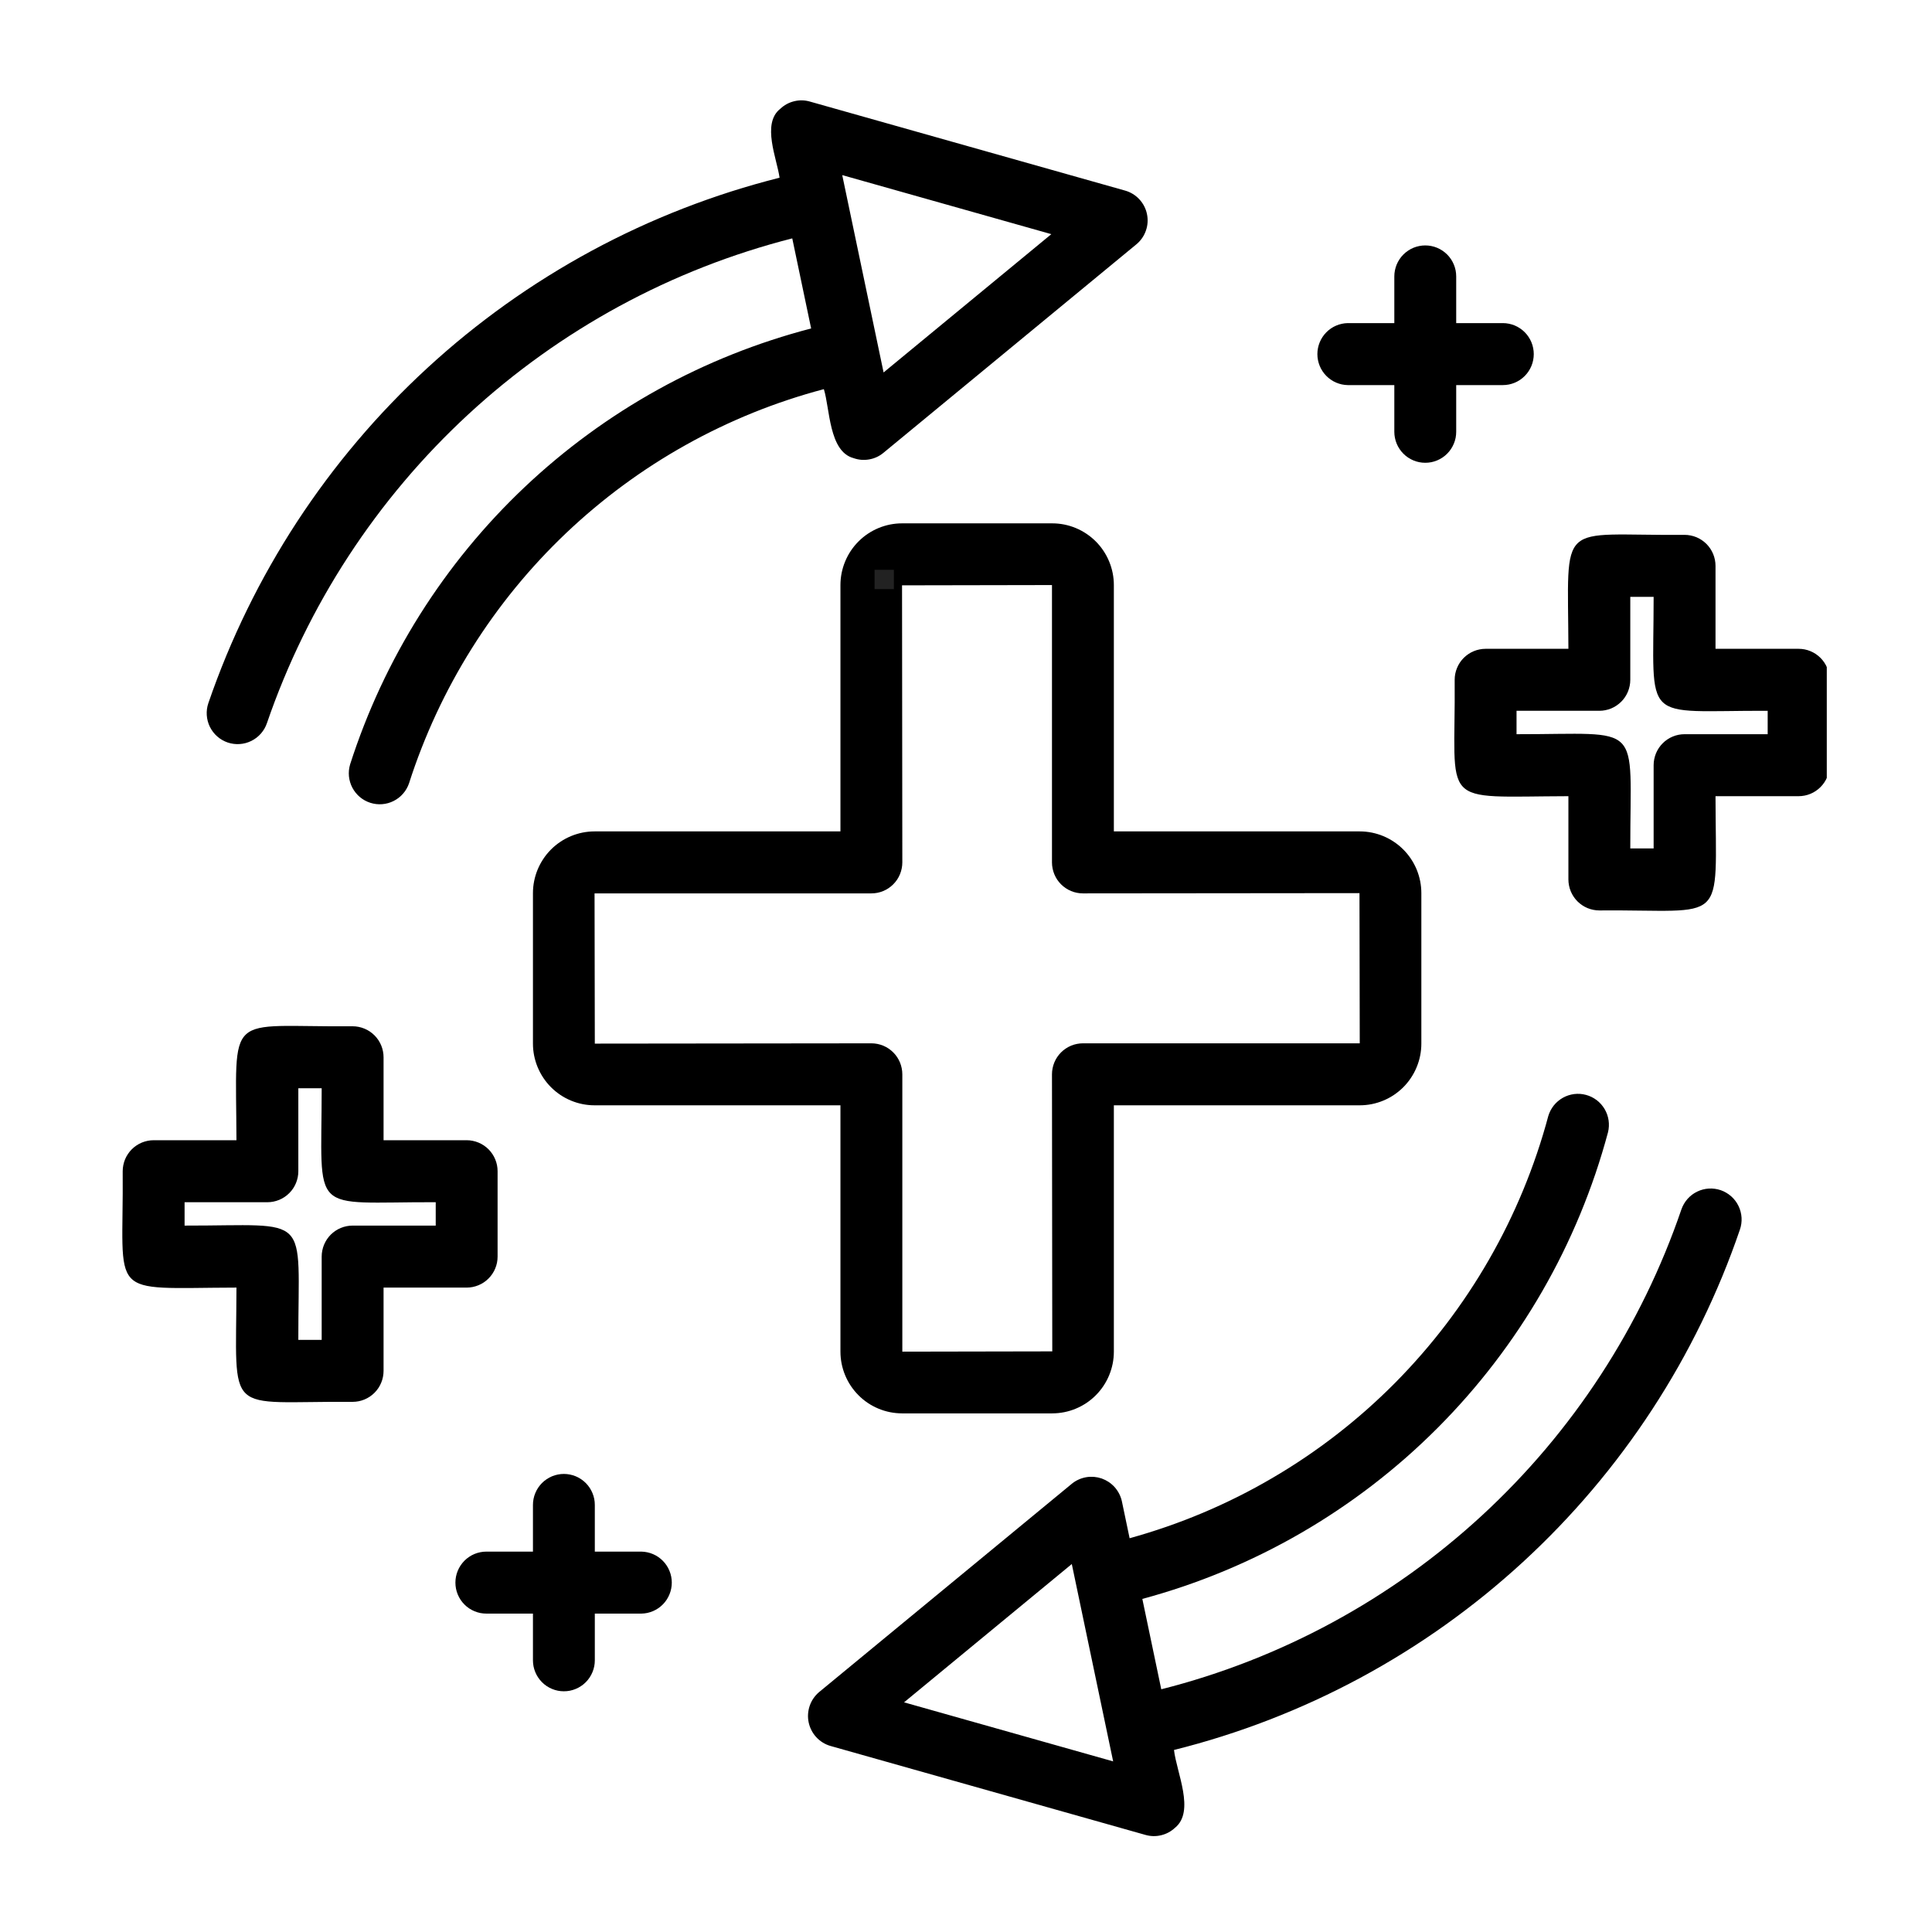
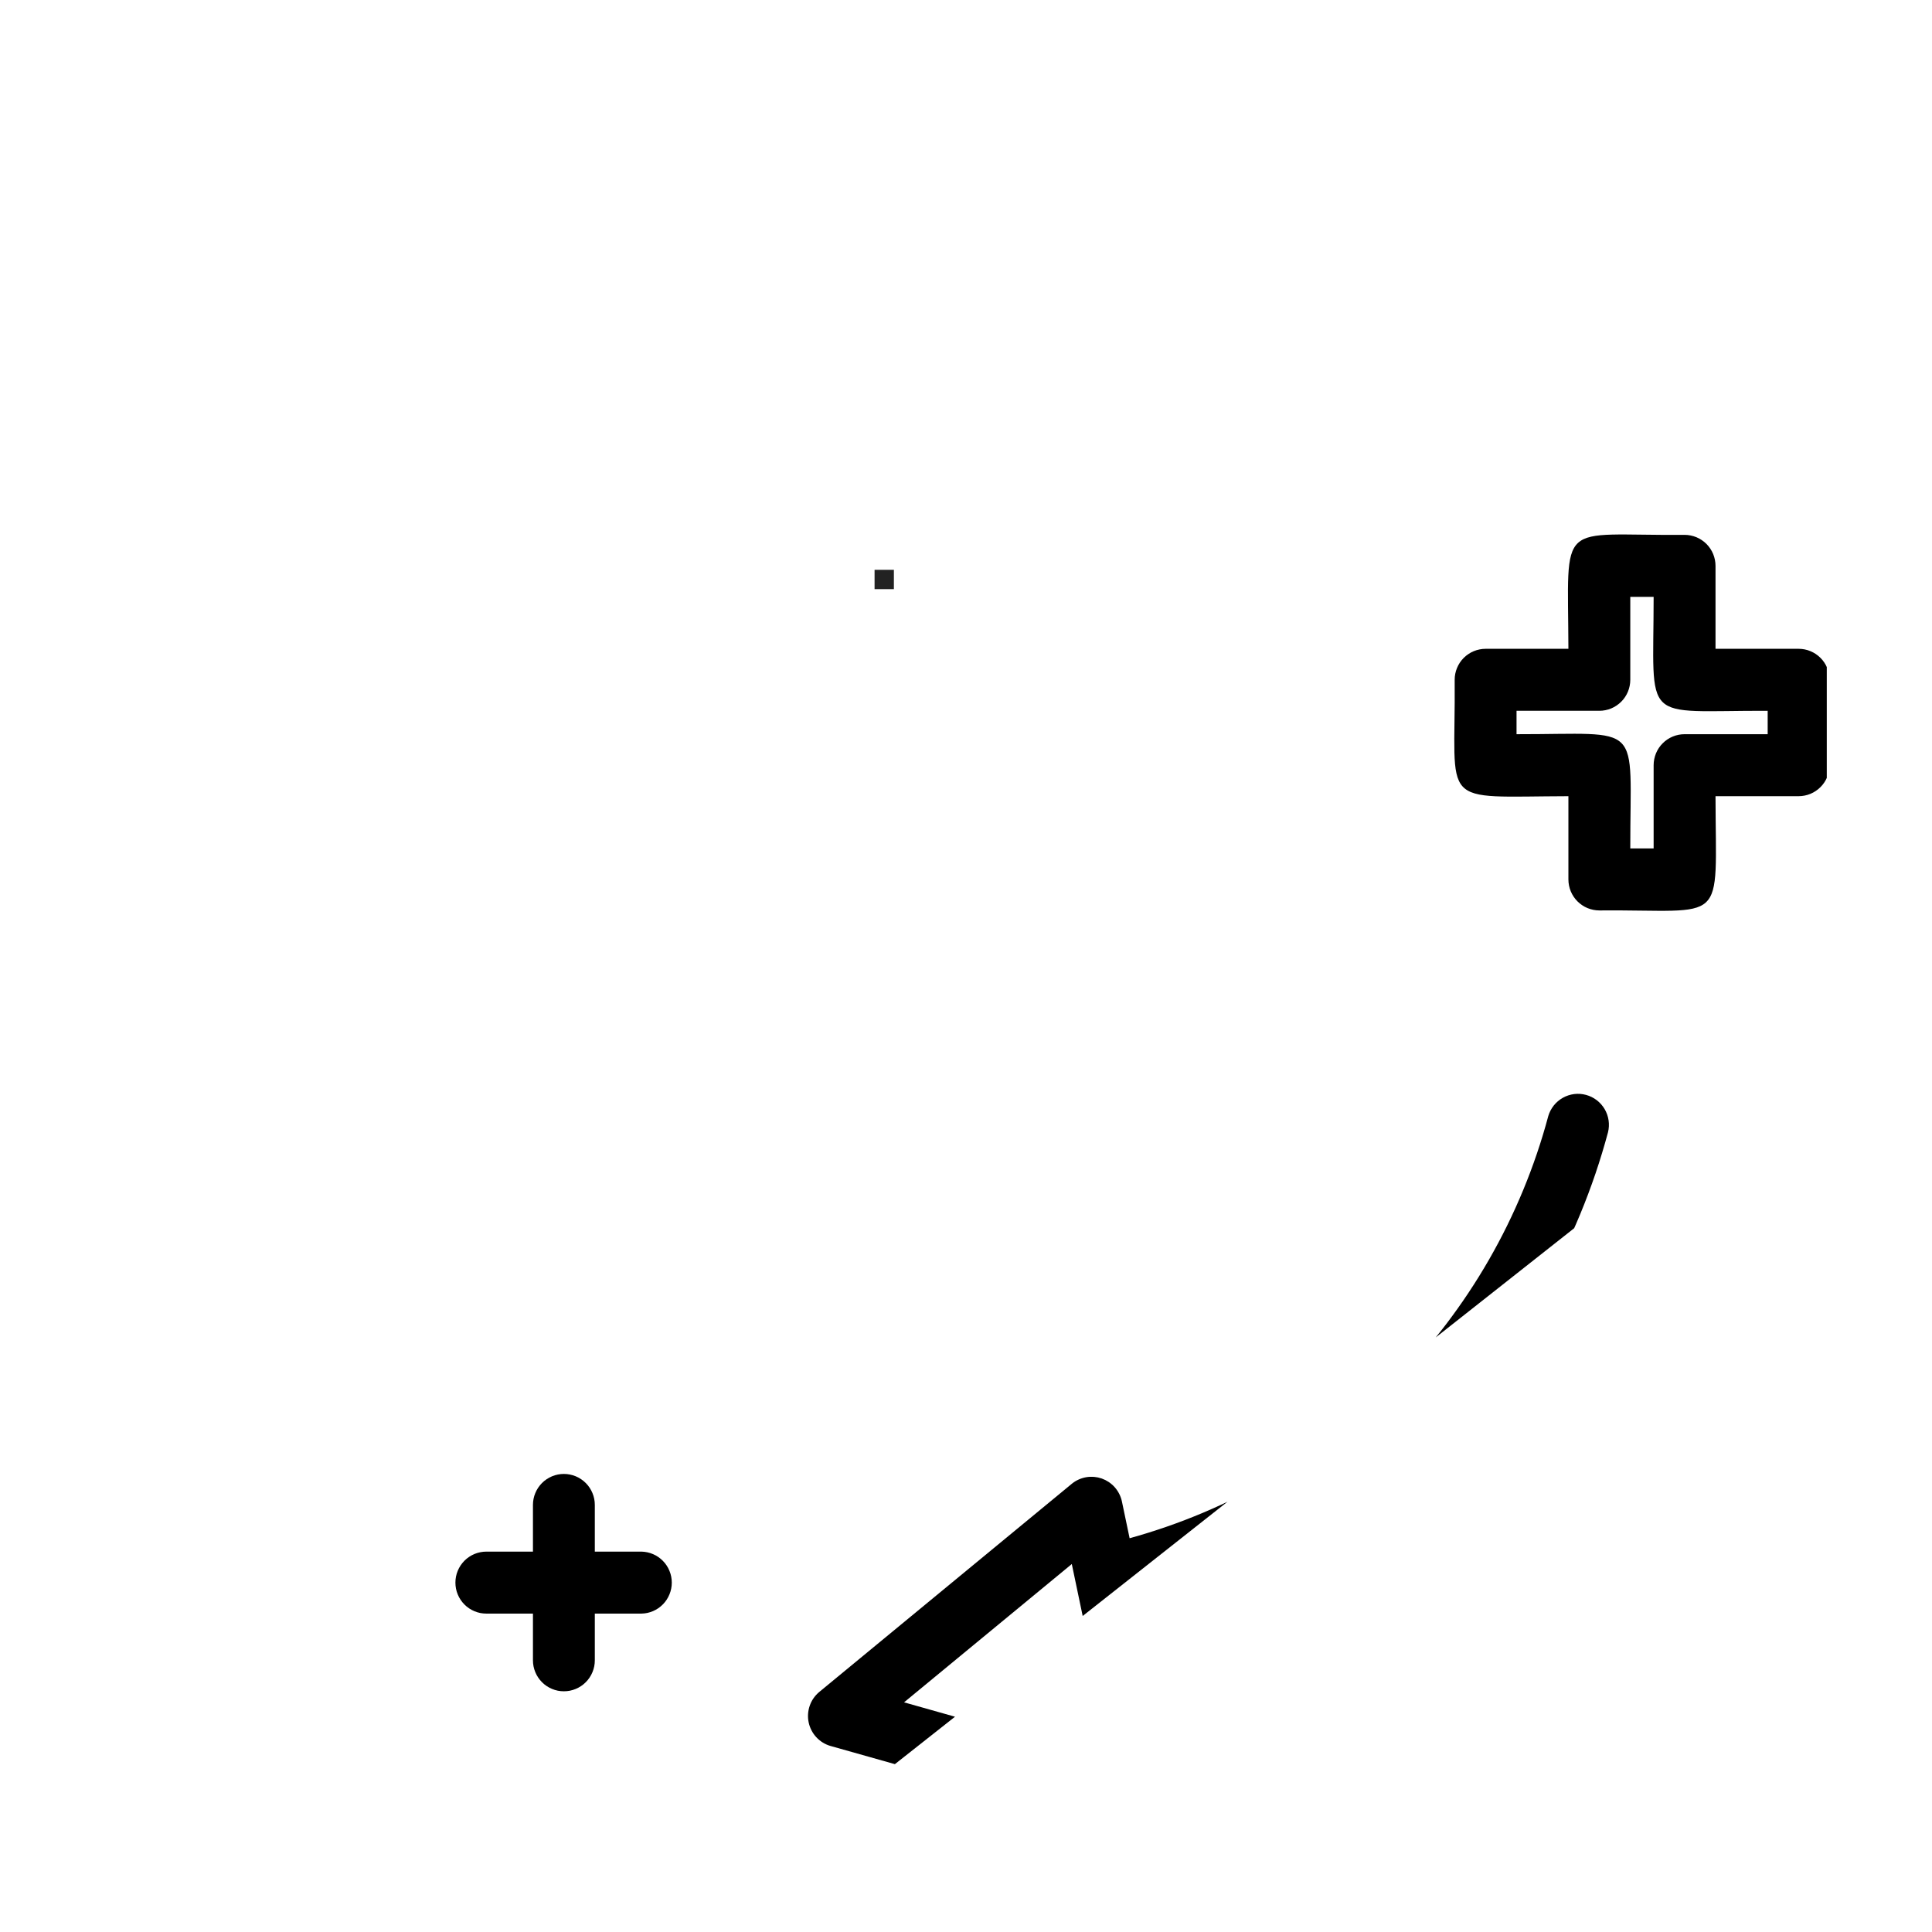
<svg xmlns="http://www.w3.org/2000/svg" width="500" zoomAndPan="magnify" viewBox="0 0 375 375" height="500" preserveAspectRatio="xMidYMid meet" version="1.2">
  <defs>
    <clipPath id="558a1c5e16">
-       <path d="M 156 212 L 339 212 L 339 356.383 L 156 356.383 Z M 156 212 " />
+       <path d="M 156 212 L 339 212 L 156 356.383 Z M 156 212 " />
    </clipPath>
    <clipPath id="886f38d39d">
      <path d="M 282 103 L 354.578 103 L 354.578 177 L 282 177 Z M 282 103 " />
    </clipPath>
    <clipPath id="1f795e5300">
      <path d="M 169.754 110.602 L 173.504 110.602 L 173.504 114.352 L 169.754 114.352 Z M 169.754 110.602 " />
    </clipPath>
  </defs>
  <g id="74a2018405">
-     <path style=" stroke:none;fill-rule:nonzero;fill:#000000;fill-opacity:1;" d="M 44.191 144.117 C 44.562 144.242 44.945 144.332 45.336 144.383 C 45.727 144.434 46.121 144.449 46.512 144.422 C 46.906 144.395 47.293 144.332 47.676 144.23 C 48.055 144.129 48.422 143.988 48.777 143.816 C 49.129 143.641 49.465 143.434 49.777 143.195 C 50.09 142.953 50.375 142.688 50.637 142.391 C 50.895 142.094 51.125 141.773 51.324 141.434 C 51.52 141.09 51.684 140.734 51.812 140.359 C 52.789 137.508 53.855 134.688 55.012 131.902 C 56.164 129.117 57.402 126.371 58.727 123.66 C 60.051 120.953 61.453 118.285 62.941 115.664 C 64.43 113.043 65.996 110.469 67.645 107.945 C 69.293 105.418 71.016 102.949 72.816 100.531 C 74.613 98.113 76.488 95.754 78.434 93.453 C 80.379 91.148 82.395 88.91 84.477 86.734 C 86.562 84.559 88.711 82.449 90.926 80.402 C 93.141 78.359 95.414 76.387 97.75 74.484 C 100.086 72.582 102.48 70.754 104.93 69 C 107.379 67.246 109.879 65.57 112.434 63.973 C 114.984 62.375 117.586 60.855 120.23 59.418 C 122.879 57.98 125.566 56.629 128.297 55.355 C 131.027 54.086 133.793 52.902 136.598 51.801 C 139.402 50.703 142.238 49.691 145.102 48.77 C 147.969 47.844 150.859 47.012 153.777 46.27 L 157.441 63.754 C 154.852 64.426 152.285 65.18 149.742 66.016 C 147.199 66.848 144.684 67.762 142.199 68.754 C 139.711 69.746 137.258 70.812 134.84 71.961 C 132.422 73.105 130.039 74.328 127.699 75.625 C 125.355 76.922 123.059 78.293 120.801 79.734 C 118.547 81.176 116.336 82.688 114.176 84.27 C 112.016 85.848 109.906 87.496 107.848 89.211 C 105.789 90.926 103.789 92.699 101.84 94.543 C 99.895 96.383 98.008 98.281 96.184 100.238 C 94.355 102.199 92.594 104.215 90.891 106.285 C 89.191 108.355 87.559 110.477 85.992 112.648 C 84.426 114.824 82.926 117.043 81.5 119.309 C 80.07 121.578 78.719 123.887 77.434 126.242 C 76.152 128.594 74.945 130.984 73.812 133.414 C 72.68 135.844 71.625 138.305 70.648 140.801 C 69.672 143.297 68.773 145.82 67.953 148.375 C 67.844 148.746 67.77 149.129 67.73 149.516 C 67.691 149.906 67.695 150.293 67.73 150.684 C 67.77 151.07 67.844 151.453 67.957 151.824 C 68.07 152.199 68.215 152.559 68.398 152.902 C 68.582 153.25 68.793 153.574 69.039 153.875 C 69.285 154.18 69.555 154.457 69.855 154.707 C 70.152 154.957 70.473 155.176 70.812 155.363 C 71.156 155.551 71.512 155.707 71.883 155.824 C 72.254 155.945 72.633 156.023 73.02 156.07 C 73.406 156.113 73.793 156.121 74.184 156.09 C 74.57 156.059 74.953 155.992 75.328 155.887 C 75.703 155.781 76.062 155.641 76.41 155.465 C 76.762 155.289 77.086 155.082 77.395 154.844 C 77.703 154.605 77.984 154.336 78.238 154.043 C 78.496 153.75 78.723 153.434 78.914 153.094 C 79.109 152.758 79.27 152.402 79.395 152.031 C 80.133 149.73 80.941 147.457 81.824 145.207 C 82.703 142.957 83.652 140.738 84.672 138.547 C 85.691 136.355 86.777 134.199 87.934 132.078 C 89.086 129.957 90.305 127.871 91.59 125.828 C 92.875 123.781 94.219 121.777 95.629 119.816 C 97.039 117.855 98.508 115.941 100.039 114.07 C 101.566 112.203 103.152 110.383 104.797 108.613 C 106.438 106.844 108.137 105.129 109.887 103.465 C 111.637 101.805 113.438 100.195 115.289 98.648 C 117.137 97.098 119.035 95.605 120.98 94.176 C 122.922 92.746 124.91 91.375 126.938 90.07 C 128.969 88.766 131.035 87.523 133.145 86.348 C 135.25 85.168 137.391 84.059 139.57 83.02 C 141.746 81.977 143.953 81.004 146.188 80.098 C 148.426 79.195 150.688 78.363 152.977 77.602 C 155.27 76.84 157.578 76.148 159.91 75.535 C 161.09 79.285 160.875 87.648 165.676 88.922 C 166.664 89.273 167.676 89.355 168.711 89.172 C 169.746 88.988 170.668 88.562 171.477 87.891 L 220.566 47.426 C 220.988 47.078 221.359 46.676 221.672 46.227 C 221.984 45.777 222.234 45.293 222.414 44.773 C 222.598 44.254 222.707 43.723 222.742 43.176 C 222.777 42.625 222.738 42.082 222.625 41.547 C 222.516 41.008 222.332 40.496 222.078 40.008 C 221.824 39.52 221.512 39.074 221.137 38.676 C 220.766 38.273 220.344 37.93 219.875 37.645 C 219.406 37.359 218.91 37.141 218.379 36.992 L 157.191 19.711 C 156.18 19.422 155.164 19.402 154.145 19.652 C 153.121 19.902 152.227 20.387 151.461 21.109 C 147.773 23.973 150.828 30.859 151.312 34.492 C 148.141 35.293 144.996 36.188 141.879 37.18 C 138.766 38.176 135.684 39.266 132.637 40.449 C 129.586 41.637 126.578 42.914 123.609 44.285 C 120.641 45.66 117.719 47.121 114.84 48.676 C 111.961 50.23 109.137 51.875 106.359 53.605 C 103.582 55.336 100.863 57.148 98.199 59.047 C 95.535 60.949 92.934 62.93 90.391 64.988 C 87.852 67.051 85.375 69.191 82.969 71.406 C 80.559 73.621 78.223 75.91 75.957 78.27 C 73.688 80.629 71.496 83.059 69.383 85.559 C 67.266 88.055 65.23 90.613 63.273 93.238 C 61.316 95.863 59.441 98.543 57.648 101.285 C 55.859 104.023 54.156 106.82 52.539 109.664 C 50.918 112.512 49.391 115.406 47.953 118.348 C 46.516 121.289 45.168 124.273 43.914 127.297 C 42.664 130.324 41.504 133.383 40.441 136.48 C 40.312 136.855 40.223 137.238 40.172 137.629 C 40.121 138.023 40.109 138.414 40.133 138.809 C 40.16 139.203 40.223 139.59 40.324 139.973 C 40.426 140.355 40.562 140.723 40.738 141.078 C 40.914 141.43 41.121 141.766 41.359 142.078 C 41.598 142.395 41.867 142.68 42.164 142.941 C 42.461 143.203 42.777 143.43 43.121 143.629 C 43.461 143.828 43.816 143.988 44.191 144.117 Z M 204.062 45.449 L 171.504 72.293 L 163.477 33.988 Z M 204.062 45.449 " />
    <g clip-rule="nonzero" clip-path="url(#558a1c5e16)">
      <path style=" stroke:none;fill-rule:nonzero;fill:#000000;fill-opacity:1;" d="M 334.008 231.02 C 333.633 230.891 333.254 230.801 332.863 230.746 C 332.473 230.691 332.078 230.676 331.684 230.699 C 331.293 230.723 330.902 230.785 330.523 230.883 C 330.141 230.984 329.773 231.121 329.418 231.293 C 329.062 231.465 328.73 231.668 328.414 231.906 C 328.102 232.145 327.812 232.414 327.551 232.707 C 327.289 233.004 327.059 233.32 326.859 233.664 C 326.66 234.004 326.496 234.359 326.363 234.734 C 325.398 237.559 324.348 240.352 323.207 243.113 C 322.07 245.875 320.848 248.594 319.539 251.281 C 318.23 253.965 316.84 256.605 315.371 259.203 C 313.898 261.801 312.348 264.352 310.719 266.852 C 309.09 269.355 307.383 271.801 305.602 274.199 C 303.82 276.594 301.969 278.93 300.043 281.211 C 298.117 283.492 296.121 285.707 294.059 287.863 C 291.992 290.02 289.867 292.109 287.672 294.133 C 285.48 296.156 283.227 298.109 280.91 299.992 C 278.598 301.879 276.227 303.688 273.801 305.422 C 271.375 307.16 268.895 308.816 266.367 310.398 C 263.836 311.98 261.262 313.48 258.641 314.902 C 256.02 316.324 253.355 317.664 250.648 318.918 C 247.945 320.176 245.203 321.344 242.426 322.43 C 239.645 323.516 236.836 324.516 233.996 325.426 C 231.16 326.336 228.293 327.156 225.402 327.887 L 221.727 310.348 C 224.422 309.625 227.09 308.809 229.73 307.91 C 232.371 307.012 234.98 306.023 237.555 304.953 C 240.133 303.883 242.672 302.727 245.172 301.492 C 247.676 300.254 250.133 298.938 252.547 297.539 C 254.965 296.141 257.332 294.664 259.648 293.109 C 261.969 291.555 264.234 289.93 266.449 288.227 C 268.66 286.523 270.816 284.75 272.914 282.91 C 275.008 281.066 277.043 279.156 279.016 277.18 C 280.988 275.203 282.895 273.164 284.734 271.062 C 286.574 268.961 288.344 266.801 290.039 264.586 C 291.738 262.367 293.363 260.098 294.914 257.773 C 296.465 255.449 297.938 253.078 299.332 250.66 C 300.727 248.238 302.043 245.777 303.277 243.27 C 304.512 240.762 305.66 238.219 306.73 235.637 C 307.797 233.055 308.781 230.441 309.68 227.797 C 310.578 225.148 311.387 222.477 312.113 219.777 C 312.207 219.398 312.262 219.016 312.281 218.625 C 312.301 218.238 312.281 217.848 312.227 217.465 C 312.172 217.078 312.078 216.699 311.949 216.332 C 311.82 215.965 311.656 215.613 311.461 215.277 C 311.262 214.941 311.035 214.629 310.777 214.336 C 310.516 214.043 310.234 213.781 309.926 213.543 C 309.613 213.309 309.285 213.102 308.938 212.93 C 308.586 212.758 308.223 212.621 307.848 212.52 C 307.473 212.418 307.09 212.352 306.703 212.324 C 306.312 212.297 305.926 212.309 305.539 212.355 C 305.156 212.406 304.777 212.492 304.406 212.613 C 304.035 212.734 303.684 212.891 303.344 213.082 C 303.004 213.273 302.688 213.492 302.391 213.746 C 302.094 214 301.824 214.277 301.582 214.582 C 301.34 214.891 301.129 215.215 300.949 215.562 C 300.77 215.906 300.625 216.266 300.516 216.641 C 299.867 219.074 299.137 221.484 298.328 223.867 C 297.52 226.254 296.633 228.609 295.672 230.938 C 294.711 233.266 293.676 235.559 292.566 237.82 C 291.457 240.082 290.273 242.301 289.02 244.484 C 287.766 246.668 286.441 248.809 285.047 250.906 C 283.656 253.004 282.195 255.051 280.672 257.055 C 279.145 259.055 277.555 261.004 275.902 262.902 C 274.25 264.801 272.535 266.645 270.766 268.434 C 268.992 270.219 267.164 271.945 265.281 273.613 C 263.395 275.281 261.457 276.887 259.469 278.43 C 257.48 279.969 255.445 281.445 253.359 282.855 C 251.277 284.262 249.148 285.602 246.977 286.871 C 244.805 288.145 242.598 289.344 240.348 290.469 C 238.098 291.594 235.816 292.648 233.5 293.625 C 231.18 294.602 228.836 295.504 226.457 296.328 C 224.082 297.152 221.684 297.898 219.258 298.57 L 217.754 291.387 C 217.699 291.137 217.629 290.891 217.539 290.648 C 217.453 290.406 217.352 290.172 217.234 289.945 C 217.121 289.715 216.988 289.496 216.844 289.285 C 216.699 289.07 216.543 288.871 216.375 288.676 C 216.203 288.484 216.023 288.305 215.828 288.137 C 215.637 287.969 215.434 287.812 215.223 287.668 C 215.008 287.527 214.789 287.398 214.559 287.281 C 214.332 287.168 214.094 287.066 213.855 286.98 C 213.613 286.898 213.367 286.828 213.117 286.773 C 212.867 286.723 212.613 286.684 212.359 286.66 C 212.102 286.641 211.848 286.637 211.59 286.645 C 211.336 286.656 211.082 286.684 210.828 286.727 C 210.578 286.77 210.328 286.832 210.082 286.906 C 209.84 286.98 209.598 287.07 209.367 287.176 C 209.133 287.281 208.906 287.402 208.688 287.535 C 208.469 287.672 208.262 287.816 208.062 287.98 L 158.973 328.445 C 158.559 328.801 158.195 329.199 157.887 329.652 C 157.578 330.102 157.336 330.586 157.16 331.102 C 156.984 331.621 156.879 332.152 156.844 332.695 C 156.809 333.242 156.848 333.781 156.961 334.316 C 157.074 334.852 157.254 335.359 157.504 335.848 C 157.754 336.332 158.062 336.777 158.434 337.18 C 158.801 337.578 159.219 337.926 159.68 338.215 C 160.145 338.504 160.637 338.727 161.16 338.879 L 222.348 356.16 C 223.359 356.445 224.375 356.465 225.395 356.215 C 226.418 355.965 227.309 355.48 228.078 354.762 C 231.996 351.574 228.367 344.043 227.871 339.668 C 231.016 338.883 234.129 338.004 237.219 337.023 C 240.309 336.043 243.363 334.969 246.383 333.801 C 249.406 332.629 252.387 331.367 255.332 330.012 C 258.273 328.656 261.172 327.207 264.027 325.672 C 266.879 324.133 269.684 322.508 272.434 320.797 C 275.188 319.086 277.883 317.289 280.523 315.41 C 283.164 313.527 285.742 311.566 288.262 309.527 C 290.777 307.484 293.23 305.367 295.617 303.172 C 298.004 300.977 300.32 298.711 302.566 296.371 C 304.812 294.035 306.984 291.625 309.078 289.152 C 311.176 286.676 313.191 284.141 315.129 281.539 C 317.07 278.938 318.926 276.281 320.695 273.566 C 322.469 270.848 324.156 268.078 325.758 265.258 C 327.355 262.438 328.867 259.566 330.289 256.652 C 331.711 253.734 333.043 250.777 334.281 247.781 C 335.52 244.781 336.664 241.746 337.711 238.676 C 337.84 238.301 337.934 237.922 337.988 237.527 C 338.043 237.137 338.059 236.746 338.035 236.352 C 338.012 235.957 337.949 235.566 337.848 235.184 C 337.75 234.805 337.613 234.434 337.441 234.078 C 337.27 233.723 337.066 233.387 336.828 233.074 C 336.59 232.758 336.324 232.469 336.027 232.207 C 335.734 231.945 335.414 231.715 335.074 231.516 C 334.734 231.312 334.379 231.148 334.008 231.02 Z M 175.477 330.422 L 208.035 303.578 L 216.062 341.883 Z M 175.477 330.422 " />
    </g>
-     <path style=" stroke:none;fill-rule:nonzero;fill:#000000;fill-opacity:1;" d="M 175.086 274.336 L 204.246 274.336 C 205.031 274.332 205.805 274.254 206.574 274.102 C 207.348 273.949 208.094 273.719 208.816 273.418 C 209.543 273.117 210.23 272.746 210.883 272.312 C 211.535 271.875 212.141 271.379 212.695 270.82 C 213.25 270.266 213.746 269.66 214.18 269.008 C 214.617 268.352 214.984 267.664 215.285 266.938 C 215.586 266.211 215.812 265.461 215.969 264.691 C 216.121 263.918 216.199 263.141 216.199 262.355 L 216.199 214.539 L 263.926 214.539 C 264.711 214.539 265.488 214.461 266.258 214.309 C 267.027 214.156 267.773 213.926 268.5 213.625 C 269.227 213.324 269.914 212.957 270.566 212.52 C 271.219 212.082 271.824 211.586 272.379 211.031 C 272.934 210.473 273.43 209.871 273.863 209.215 C 274.301 208.562 274.668 207.871 274.969 207.145 C 275.27 206.418 275.5 205.672 275.652 204.898 C 275.805 204.129 275.883 203.352 275.883 202.566 L 275.883 173.355 C 275.883 172.566 275.805 171.789 275.652 171.016 C 275.5 170.246 275.27 169.496 274.973 168.77 C 274.672 168.047 274.301 167.355 273.867 166.703 C 273.43 166.047 272.934 165.441 272.379 164.887 C 271.824 164.332 271.219 163.836 270.566 163.398 C 269.914 162.961 269.227 162.59 268.5 162.289 C 267.777 161.988 267.027 161.762 266.258 161.605 C 265.488 161.453 264.711 161.375 263.926 161.375 L 216.199 161.375 L 216.199 113.562 C 216.199 112.773 216.121 111.996 215.969 111.227 C 215.812 110.453 215.586 109.703 215.285 108.98 C 214.984 108.254 214.617 107.562 214.18 106.91 C 213.746 106.254 213.25 105.648 212.695 105.094 C 212.141 104.539 211.535 104.043 210.883 103.605 C 210.23 103.168 209.543 102.797 208.816 102.496 C 208.094 102.195 207.348 101.969 206.578 101.812 C 205.805 101.66 205.031 101.582 204.246 101.582 L 175.086 101.582 C 174.301 101.582 173.523 101.66 172.754 101.812 C 171.984 101.969 171.238 102.195 170.512 102.496 C 169.789 102.797 169.098 103.168 168.445 103.605 C 167.793 104.039 167.191 104.539 166.637 105.094 C 166.082 105.648 165.586 106.254 165.148 106.906 C 164.711 107.562 164.344 108.25 164.043 108.977 C 163.742 109.703 163.516 110.453 163.359 111.223 C 163.207 111.996 163.129 112.773 163.129 113.562 L 163.129 161.375 L 115.402 161.375 C 114.617 161.375 113.84 161.453 113.07 161.605 C 112.301 161.762 111.555 161.988 110.828 162.289 C 110.102 162.59 109.414 162.961 108.762 163.398 C 108.109 163.836 107.504 164.332 106.949 164.887 C 106.395 165.441 105.898 166.047 105.465 166.703 C 105.027 167.355 104.66 168.047 104.359 168.77 C 104.059 169.496 103.832 170.246 103.676 171.02 C 103.523 171.789 103.445 172.566 103.445 173.355 L 103.445 202.566 C 103.445 203.352 103.523 204.129 103.676 204.898 C 103.832 205.672 104.059 206.418 104.359 207.145 C 104.66 207.871 105.027 208.562 105.465 209.215 C 105.902 209.871 106.395 210.473 106.953 211.031 C 107.508 211.586 108.109 212.082 108.762 212.52 C 109.414 212.957 110.105 213.324 110.828 213.625 C 111.555 213.926 112.301 214.156 113.07 214.309 C 113.84 214.461 114.617 214.539 115.402 214.539 L 163.129 214.539 L 163.129 262.355 C 163.129 263.141 163.207 263.918 163.359 264.691 C 163.516 265.461 163.742 266.211 164.043 266.938 C 164.344 267.664 164.711 268.352 165.148 269.008 C 165.586 269.66 166.082 270.266 166.637 270.82 C 167.191 271.379 167.793 271.875 168.445 272.312 C 169.098 272.75 169.789 273.117 170.512 273.418 C 171.238 273.719 171.984 273.949 172.754 274.102 C 173.523 274.254 174.301 274.332 175.086 274.336 Z M 115.402 173.406 L 169.133 173.406 C 169.527 173.406 169.918 173.367 170.305 173.293 C 170.691 173.215 171.066 173.102 171.434 172.949 C 171.797 172.797 172.145 172.613 172.469 172.395 C 172.797 172.172 173.102 171.926 173.379 171.645 C 173.66 171.363 173.91 171.062 174.129 170.734 C 174.348 170.406 174.531 170.059 174.684 169.691 C 174.832 169.328 174.945 168.953 175.023 168.562 C 175.102 168.176 175.141 167.785 175.141 167.391 L 175.086 113.613 L 204.188 113.559 L 204.188 167.391 C 204.188 167.785 204.227 168.176 204.305 168.562 C 204.383 168.953 204.496 169.328 204.645 169.691 C 204.797 170.059 204.98 170.402 205.199 170.734 C 205.422 171.062 205.668 171.363 205.949 171.645 C 206.227 171.922 206.531 172.172 206.859 172.391 C 207.188 172.613 207.531 172.797 207.895 172.949 C 208.262 173.102 208.637 173.215 209.023 173.289 C 209.41 173.367 209.801 173.406 210.195 173.406 L 263.875 173.355 L 263.926 202.508 L 210.195 202.508 C 209.801 202.508 209.41 202.547 209.023 202.625 C 208.637 202.699 208.262 202.816 207.895 202.965 C 207.531 203.117 207.188 203.305 206.859 203.523 C 206.531 203.742 206.227 203.992 205.949 204.27 C 205.668 204.551 205.422 204.855 205.199 205.184 C 204.98 205.512 204.797 205.855 204.645 206.223 C 204.496 206.586 204.383 206.965 204.305 207.352 C 204.227 207.738 204.188 208.129 204.188 208.523 L 204.246 262.301 L 175.141 262.355 L 175.141 208.523 C 175.141 208.129 175.102 207.738 175.023 207.352 C 174.949 206.965 174.832 206.586 174.684 206.223 C 174.531 205.859 174.348 205.512 174.129 205.184 C 173.91 204.855 173.66 204.551 173.379 204.27 C 173.102 203.992 172.797 203.742 172.473 203.523 C 172.145 203.305 171.797 203.117 171.434 202.965 C 171.07 202.816 170.691 202.703 170.305 202.625 C 169.918 202.547 169.527 202.508 169.133 202.508 L 115.453 202.566 Z M 115.402 173.406 " />
    <g clip-rule="nonzero" clip-path="url(#886f38d39d)">
      <path style=" stroke:none;fill-rule:nonzero;fill:#000000;fill-opacity:1;" d="M 349.109 125.934 L 332.98 125.934 L 332.98 109.832 C 332.98 109.438 332.941 109.047 332.863 108.66 C 332.789 108.273 332.672 107.895 332.523 107.531 C 332.371 107.164 332.188 106.82 331.969 106.492 C 331.75 106.164 331.5 105.859 331.223 105.578 C 330.941 105.301 330.641 105.051 330.312 104.832 C 329.984 104.609 329.637 104.426 329.273 104.273 C 328.91 104.125 328.531 104.008 328.145 103.934 C 327.758 103.855 327.371 103.816 326.977 103.816 C 302 104.031 304.359 100.352 304.426 125.934 L 288.355 125.934 C 287.961 125.934 287.57 125.973 287.184 126.051 C 286.797 126.125 286.422 126.242 286.059 126.391 C 285.691 126.543 285.348 126.727 285.02 126.949 C 284.691 127.168 284.387 127.418 284.109 127.695 C 283.828 127.977 283.582 128.277 283.363 128.605 C 283.145 128.938 282.957 129.281 282.809 129.648 C 282.656 130.012 282.543 130.387 282.465 130.777 C 282.387 131.164 282.352 131.555 282.352 131.949 C 282.562 156.969 278.891 154.605 304.426 154.539 L 304.426 170.699 C 304.426 171.094 304.465 171.484 304.543 171.871 C 304.617 172.258 304.734 172.637 304.883 173 C 305.035 173.367 305.219 173.711 305.438 174.039 C 305.656 174.367 305.906 174.672 306.184 174.953 C 306.465 175.23 306.77 175.48 307.094 175.699 C 307.422 175.922 307.77 176.105 308.133 176.258 C 308.496 176.406 308.875 176.523 309.262 176.598 C 309.648 176.676 310.039 176.715 310.43 176.715 C 335.48 176.516 333.027 180.129 332.98 154.539 L 349.109 154.539 C 349.504 154.539 349.895 154.5 350.281 154.422 C 350.668 154.348 351.043 154.23 351.406 154.082 C 351.773 153.93 352.117 153.746 352.445 153.523 C 352.773 153.305 353.078 153.055 353.355 152.777 C 353.637 152.496 353.883 152.195 354.102 151.863 C 354.32 151.535 354.508 151.191 354.656 150.824 C 354.809 150.461 354.922 150.086 355 149.695 C 355.078 149.309 355.117 148.918 355.117 148.523 L 355.117 131.949 C 355.117 131.555 355.078 131.164 355 130.777 C 354.922 130.387 354.809 130.012 354.656 129.648 C 354.508 129.281 354.32 128.934 354.102 128.605 C 353.883 128.277 353.637 127.973 353.355 127.695 C 353.078 127.414 352.773 127.168 352.445 126.945 C 352.117 126.727 351.773 126.543 351.406 126.391 C 351.043 126.238 350.668 126.125 350.281 126.047 C 349.895 125.973 349.504 125.934 349.109 125.934 Z M 343.105 142.508 L 326.977 142.508 C 326.582 142.508 326.191 142.547 325.805 142.621 C 325.418 142.699 325.043 142.812 324.676 142.965 C 324.312 143.117 323.965 143.301 323.641 143.52 C 323.312 143.738 323.008 143.988 322.73 144.27 C 322.449 144.547 322.199 144.852 321.98 145.18 C 321.762 145.508 321.578 145.855 321.426 146.219 C 321.277 146.586 321.164 146.961 321.086 147.348 C 321.008 147.738 320.969 148.129 320.969 148.523 L 320.969 164.684 L 316.438 164.684 C 316.402 139.676 319.258 142.543 294.359 142.508 L 294.359 137.965 L 310.43 137.965 C 310.824 137.965 311.215 137.926 311.602 137.848 C 311.988 137.773 312.363 137.656 312.73 137.508 C 313.094 137.355 313.441 137.172 313.766 136.949 C 314.094 136.73 314.398 136.48 314.676 136.203 C 314.957 135.922 315.207 135.621 315.426 135.293 C 315.645 134.961 315.828 134.617 315.98 134.25 C 316.129 133.887 316.242 133.512 316.32 133.121 C 316.398 132.734 316.438 132.344 316.438 131.949 L 316.438 115.848 L 320.969 115.848 C 320.973 140.922 318.277 137.895 343.105 137.965 Z M 343.105 142.508 " />
    </g>
-     <path style=" stroke:none;fill-rule:nonzero;fill:#000000;fill-opacity:1;" d="M 90.578 249.922 C 90.973 249.922 91.363 249.883 91.75 249.805 C 92.137 249.727 92.512 249.613 92.875 249.461 C 93.242 249.312 93.586 249.125 93.914 248.906 C 94.242 248.688 94.547 248.438 94.824 248.156 C 95.102 247.879 95.352 247.574 95.57 247.246 C 95.789 246.918 95.977 246.57 96.125 246.207 C 96.277 245.84 96.391 245.465 96.469 245.078 C 96.543 244.691 96.582 244.301 96.582 243.902 L 96.582 227.332 C 96.582 226.938 96.543 226.547 96.469 226.16 C 96.391 225.773 96.277 225.395 96.125 225.031 C 95.977 224.668 95.789 224.32 95.57 223.992 C 95.352 223.664 95.102 223.359 94.824 223.078 C 94.547 222.801 94.242 222.551 93.914 222.332 C 93.586 222.113 93.242 221.926 92.875 221.777 C 92.512 221.625 92.137 221.512 91.75 221.434 C 91.363 221.355 90.973 221.316 90.578 221.316 L 74.449 221.316 L 74.449 205.219 C 74.449 204.82 74.41 204.43 74.332 204.043 C 74.258 203.656 74.141 203.281 73.992 202.914 C 73.84 202.551 73.656 202.203 73.438 201.875 C 73.219 201.547 72.969 201.242 72.691 200.965 C 72.41 200.684 72.105 200.434 71.781 200.215 C 71.453 199.996 71.105 199.809 70.742 199.66 C 70.379 199.508 70 199.395 69.613 199.316 C 69.227 199.238 68.836 199.199 68.441 199.199 C 43.469 199.414 45.828 195.734 45.895 221.316 L 29.824 221.316 C 29.43 221.316 29.039 221.355 28.652 221.434 C 28.266 221.512 27.891 221.625 27.523 221.777 C 27.16 221.926 26.816 222.113 26.488 222.332 C 26.16 222.551 25.855 222.801 25.578 223.078 C 25.297 223.359 25.051 223.664 24.832 223.992 C 24.609 224.32 24.426 224.668 24.273 225.031 C 24.125 225.395 24.012 225.773 23.934 226.16 C 23.855 226.547 23.816 226.938 23.816 227.332 C 24.031 252.352 20.363 249.984 45.895 249.922 C 45.859 275.441 43.336 271.922 68.445 272.098 C 68.836 272.098 69.227 272.059 69.613 271.984 C 70 271.906 70.379 271.793 70.742 271.641 C 71.105 271.488 71.453 271.305 71.781 271.086 C 72.109 270.863 72.41 270.617 72.691 270.336 C 72.969 270.059 73.219 269.754 73.438 269.426 C 73.656 269.098 73.84 268.75 73.992 268.383 C 74.141 268.02 74.258 267.645 74.332 267.258 C 74.41 266.867 74.449 266.477 74.449 266.082 L 74.449 249.922 Z M 62.438 260.066 L 57.906 260.066 C 57.867 235.059 60.73 237.926 35.828 237.887 L 35.828 233.352 L 51.898 233.352 C 52.293 233.352 52.684 233.312 53.07 233.234 C 53.457 233.156 53.832 233.043 54.199 232.891 C 54.562 232.742 54.906 232.555 55.234 232.336 C 55.562 232.117 55.867 231.867 56.145 231.586 C 56.426 231.309 56.672 231.004 56.895 230.676 C 57.113 230.348 57.297 230 57.449 229.637 C 57.598 229.27 57.711 228.895 57.789 228.508 C 57.867 228.121 57.906 227.73 57.906 227.332 L 57.906 211.234 L 62.438 211.234 C 62.441 236.305 59.742 233.277 84.574 233.348 L 84.574 237.887 L 68.445 237.887 C 68.051 237.887 67.66 237.926 67.273 238.004 C 66.887 238.082 66.508 238.195 66.145 238.348 C 65.781 238.496 65.434 238.684 65.105 238.902 C 64.781 239.121 64.477 239.371 64.195 239.648 C 63.918 239.93 63.668 240.234 63.449 240.562 C 63.23 240.891 63.047 241.238 62.895 241.602 C 62.746 241.969 62.629 242.344 62.555 242.73 C 62.477 243.117 62.438 243.508 62.438 243.902 Z M 62.438 260.066 " />
-     <path style=" stroke:none;fill-rule:nonzero;fill:#000000;fill-opacity:1;" d="M 261.594 74.746 L 270.637 74.746 L 270.637 83.809 C 270.637 84.203 270.676 84.594 270.754 84.984 C 270.832 85.371 270.945 85.746 271.094 86.113 C 271.246 86.477 271.43 86.824 271.652 87.152 C 271.871 87.48 272.117 87.785 272.398 88.062 C 272.676 88.344 272.98 88.594 273.309 88.812 C 273.637 89.031 273.98 89.215 274.344 89.367 C 274.711 89.52 275.086 89.633 275.473 89.711 C 275.859 89.785 276.25 89.824 276.645 89.824 C 277.039 89.824 277.43 89.785 277.816 89.711 C 278.203 89.633 278.578 89.52 278.941 89.367 C 279.305 89.215 279.652 89.031 279.98 88.812 C 280.309 88.594 280.609 88.344 280.891 88.062 C 281.168 87.785 281.418 87.48 281.637 87.152 C 281.855 86.824 282.039 86.477 282.191 86.113 C 282.344 85.746 282.457 85.371 282.535 84.984 C 282.609 84.594 282.648 84.203 282.648 83.809 L 282.648 74.746 L 291.699 74.746 C 292.09 74.746 292.48 74.707 292.867 74.633 C 293.254 74.555 293.633 74.441 293.996 74.289 C 294.359 74.137 294.707 73.953 295.035 73.734 C 295.363 73.516 295.664 73.266 295.945 72.984 C 296.223 72.707 296.473 72.402 296.691 72.074 C 296.91 71.746 297.094 71.398 297.246 71.035 C 297.395 70.668 297.512 70.293 297.586 69.906 C 297.664 69.516 297.703 69.125 297.703 68.73 C 297.703 68.336 297.664 67.945 297.586 67.559 C 297.512 67.172 297.395 66.793 297.246 66.43 C 297.094 66.062 296.91 65.719 296.691 65.391 C 296.473 65.059 296.223 64.758 295.945 64.477 C 295.664 64.199 295.363 63.949 295.035 63.73 C 294.707 63.508 294.359 63.324 293.996 63.172 C 293.633 63.023 293.254 62.906 292.867 62.832 C 292.48 62.754 292.09 62.715 291.699 62.715 L 282.648 62.715 L 282.648 53.652 C 282.648 53.258 282.609 52.867 282.535 52.48 C 282.457 52.09 282.344 51.715 282.191 51.352 C 282.039 50.984 281.855 50.641 281.637 50.309 C 281.418 49.98 281.168 49.68 280.891 49.398 C 280.609 49.121 280.309 48.871 279.98 48.652 C 279.652 48.43 279.305 48.246 278.941 48.094 C 278.578 47.945 278.203 47.828 277.816 47.754 C 277.43 47.676 277.039 47.637 276.645 47.637 C 276.25 47.637 275.859 47.676 275.473 47.754 C 275.086 47.828 274.711 47.945 274.344 48.094 C 273.98 48.246 273.637 48.43 273.309 48.652 C 272.98 48.871 272.676 49.121 272.398 49.398 C 272.117 49.68 271.871 49.98 271.652 50.309 C 271.43 50.641 271.246 50.984 271.094 51.352 C 270.945 51.715 270.832 52.09 270.754 52.48 C 270.676 52.867 270.637 53.258 270.637 53.652 L 270.637 62.715 L 261.594 62.715 C 261.203 62.723 260.816 62.77 260.438 62.852 C 260.059 62.934 259.688 63.051 259.332 63.207 C 258.973 63.359 258.633 63.547 258.312 63.77 C 257.992 63.988 257.695 64.238 257.422 64.52 C 257.148 64.797 256.906 65.098 256.691 65.426 C 256.477 65.75 256.297 66.094 256.148 66.457 C 256.004 66.816 255.891 67.188 255.816 67.57 C 255.742 67.953 255.703 68.34 255.703 68.73 C 255.703 69.121 255.742 69.508 255.816 69.891 C 255.891 70.273 256.004 70.645 256.148 71.008 C 256.297 71.367 256.477 71.711 256.691 72.039 C 256.906 72.363 257.148 72.664 257.422 72.945 C 257.695 73.223 257.992 73.473 258.312 73.691 C 258.633 73.914 258.973 74.102 259.332 74.258 C 259.688 74.41 260.059 74.527 260.438 74.613 C 260.816 74.695 261.203 74.738 261.594 74.746 Z M 261.594 74.746 " />
    <path style=" stroke:none;fill-rule:nonzero;fill:#000000;fill-opacity:1;" d="M 124.504 301.168 L 115.453 301.168 L 115.453 292.105 C 115.453 291.711 115.418 291.32 115.34 290.934 C 115.262 290.543 115.148 290.168 114.996 289.805 C 114.848 289.438 114.66 289.094 114.441 288.762 C 114.223 288.434 113.977 288.133 113.695 287.852 C 113.418 287.574 113.113 287.324 112.785 287.105 C 112.457 286.883 112.113 286.699 111.746 286.547 C 111.383 286.398 111.008 286.281 110.621 286.207 C 110.234 286.129 109.844 286.09 109.449 286.09 C 109.055 286.09 108.664 286.129 108.277 286.207 C 107.891 286.281 107.516 286.398 107.152 286.547 C 106.789 286.699 106.441 286.883 106.113 287.105 C 105.785 287.324 105.48 287.574 105.203 287.852 C 104.926 288.133 104.676 288.434 104.457 288.762 C 104.238 289.094 104.051 289.438 103.902 289.805 C 103.75 290.168 103.637 290.543 103.559 290.934 C 103.484 291.32 103.445 291.711 103.445 292.105 L 103.445 301.168 L 94.398 301.168 C 94.004 301.168 93.613 301.207 93.227 301.285 C 92.84 301.359 92.465 301.477 92.102 301.625 C 91.734 301.777 91.391 301.961 91.062 302.184 C 90.734 302.402 90.43 302.652 90.152 302.93 C 89.875 303.211 89.625 303.516 89.406 303.844 C 89.188 304.172 89 304.516 88.852 304.883 C 88.699 305.246 88.586 305.625 88.508 306.012 C 88.434 306.398 88.395 306.789 88.395 307.184 C 88.395 307.578 88.434 307.973 88.508 308.359 C 88.586 308.746 88.699 309.121 88.852 309.488 C 89 309.852 89.188 310.199 89.406 310.527 C 89.625 310.855 89.875 311.16 90.152 311.438 C 90.43 311.719 90.734 311.969 91.062 312.188 C 91.391 312.406 91.734 312.59 92.102 312.742 C 92.465 312.895 92.84 313.008 93.227 313.086 C 93.613 313.16 94.004 313.199 94.398 313.199 L 103.445 313.199 L 103.445 322.262 C 103.445 322.656 103.484 323.051 103.559 323.438 C 103.637 323.824 103.75 324.199 103.902 324.566 C 104.051 324.93 104.238 325.277 104.457 325.605 C 104.676 325.934 104.926 326.238 105.203 326.516 C 105.48 326.797 105.785 327.047 106.113 327.266 C 106.441 327.484 106.789 327.668 107.152 327.82 C 107.516 327.973 107.891 328.086 108.277 328.164 C 108.664 328.242 109.055 328.277 109.449 328.277 C 109.844 328.277 110.234 328.242 110.621 328.164 C 111.008 328.086 111.383 327.973 111.746 327.82 C 112.113 327.668 112.457 327.484 112.785 327.266 C 113.113 327.047 113.418 326.797 113.695 326.516 C 113.977 326.238 114.223 325.934 114.441 325.605 C 114.66 325.277 114.848 324.93 114.996 324.566 C 115.148 324.199 115.262 323.824 115.34 323.438 C 115.418 323.051 115.453 322.656 115.453 322.262 L 115.453 313.199 L 124.504 313.199 C 124.895 313.191 125.277 313.148 125.66 313.066 C 126.039 312.984 126.41 312.863 126.766 312.711 C 127.125 312.555 127.465 312.367 127.785 312.148 C 128.105 311.926 128.402 311.676 128.676 311.398 C 128.949 311.121 129.191 310.816 129.406 310.492 C 129.617 310.164 129.801 309.82 129.945 309.461 C 130.094 309.098 130.207 308.727 130.281 308.344 C 130.355 307.961 130.395 307.574 130.395 307.184 C 130.395 306.793 130.355 306.406 130.281 306.023 C 130.207 305.641 130.094 305.27 129.945 304.91 C 129.801 304.547 129.621 304.203 129.406 303.879 C 129.191 303.551 128.949 303.25 128.676 302.973 C 128.402 302.691 128.105 302.441 127.785 302.223 C 127.465 302 127.125 301.812 126.766 301.66 C 126.41 301.504 126.039 301.387 125.66 301.305 C 125.277 301.223 124.895 301.176 124.504 301.168 Z M 124.504 301.168 " />
    <g clip-rule="nonzero" clip-path="url(#1f795e5300)">
      <path style=" stroke:none;fill-rule:nonzero;fill:#222222;fill-opacity:1;" d="M 169.754 110.602 L 173.504 110.602 L 173.504 114.352 L 169.754 114.352 Z M 169.754 110.602 " />
    </g>
  </g>
</svg>